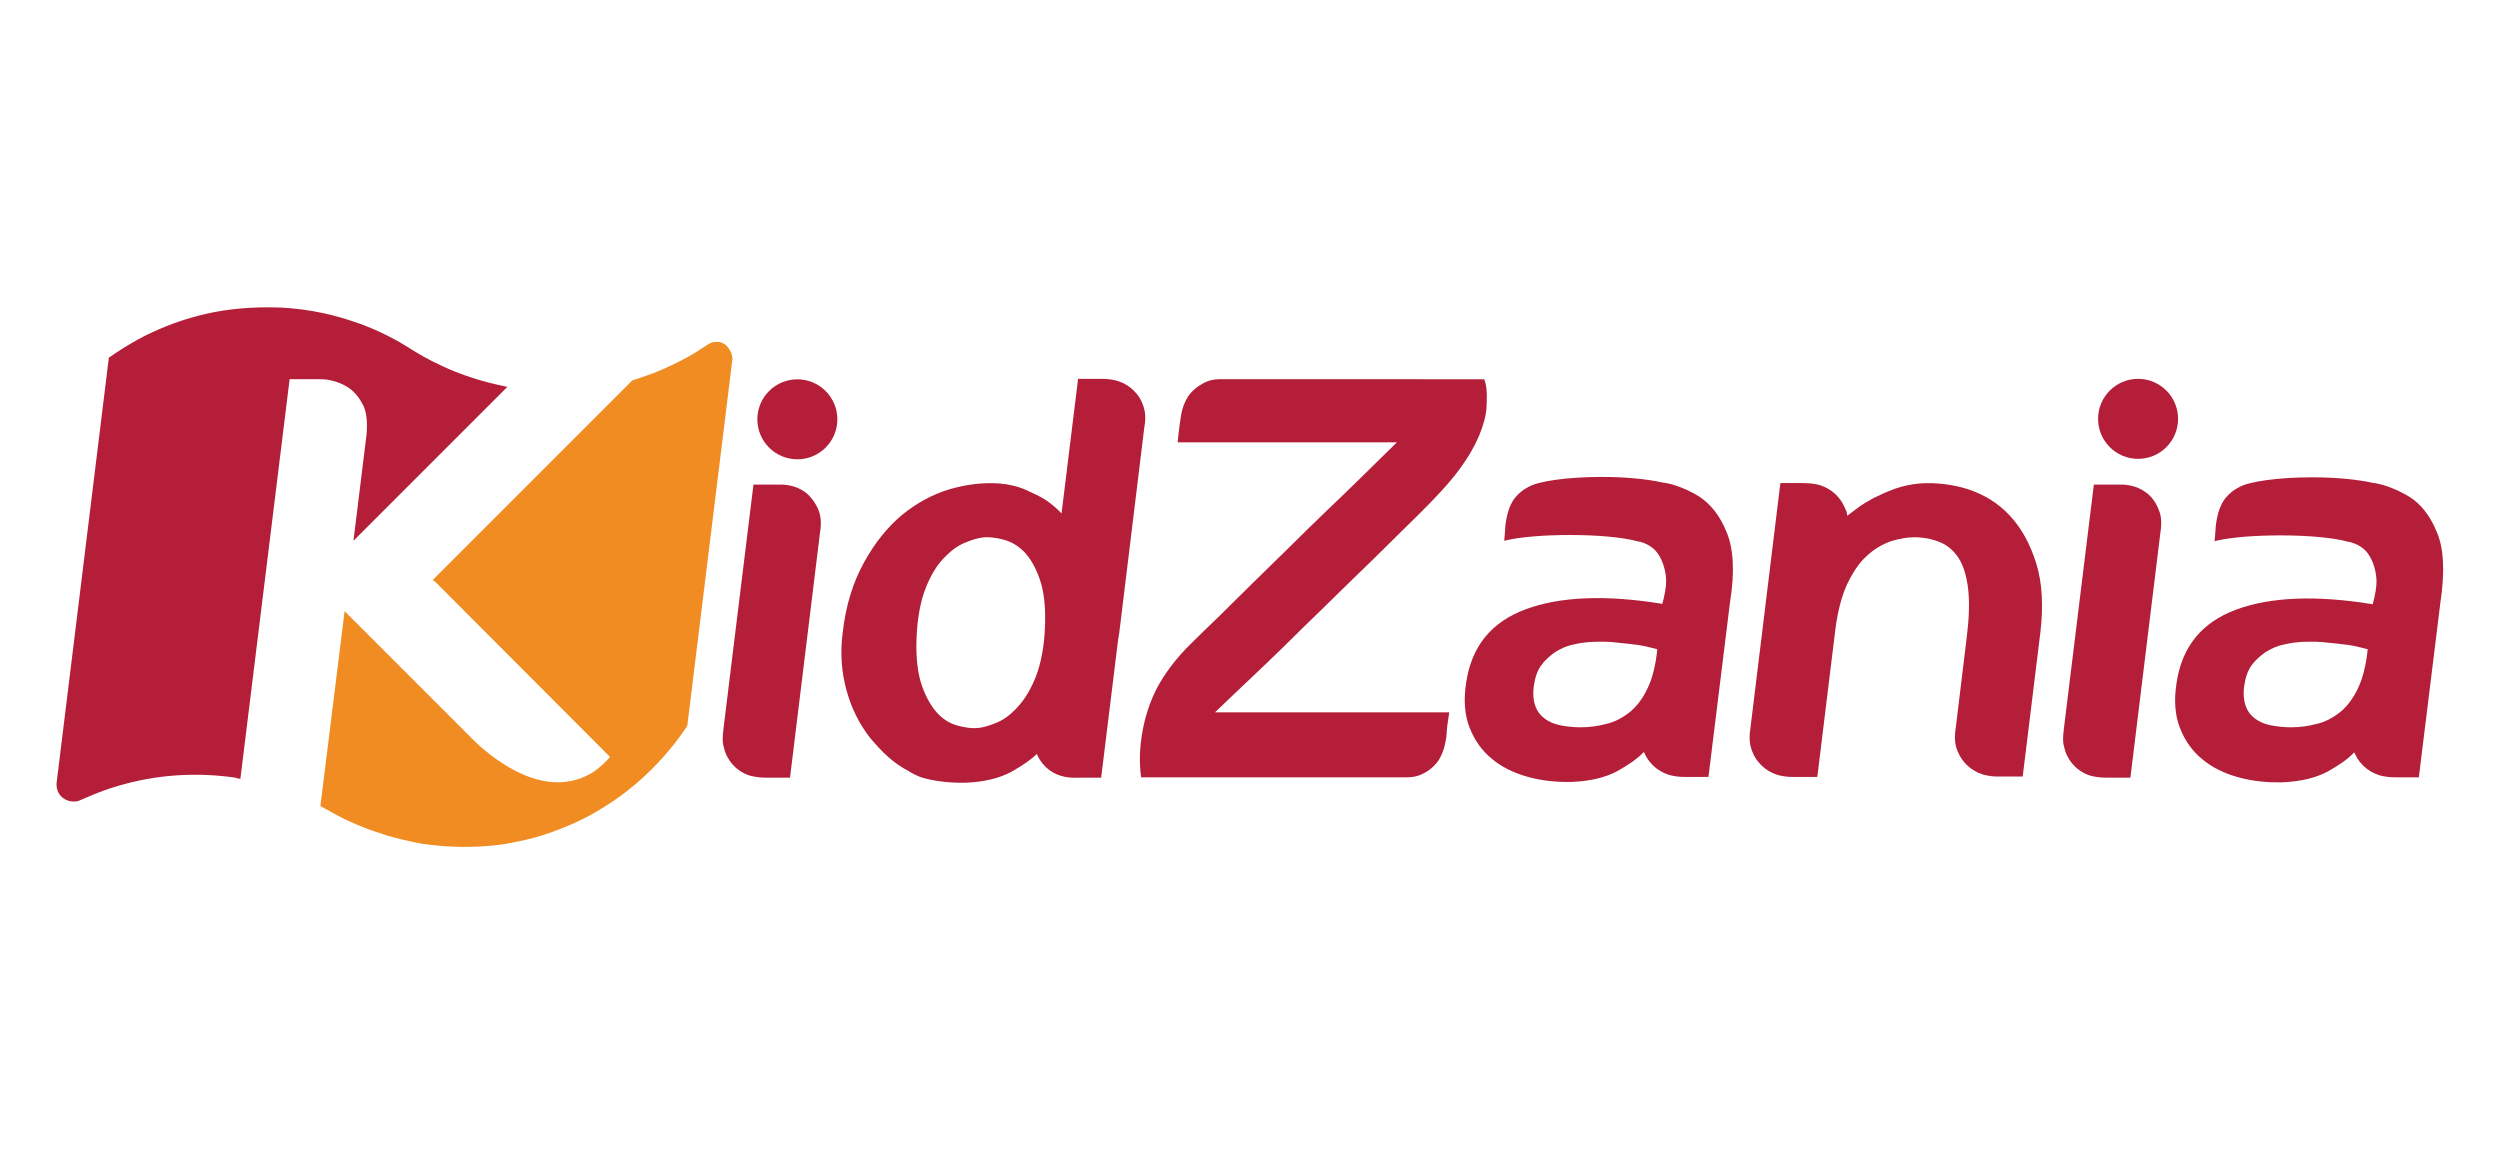
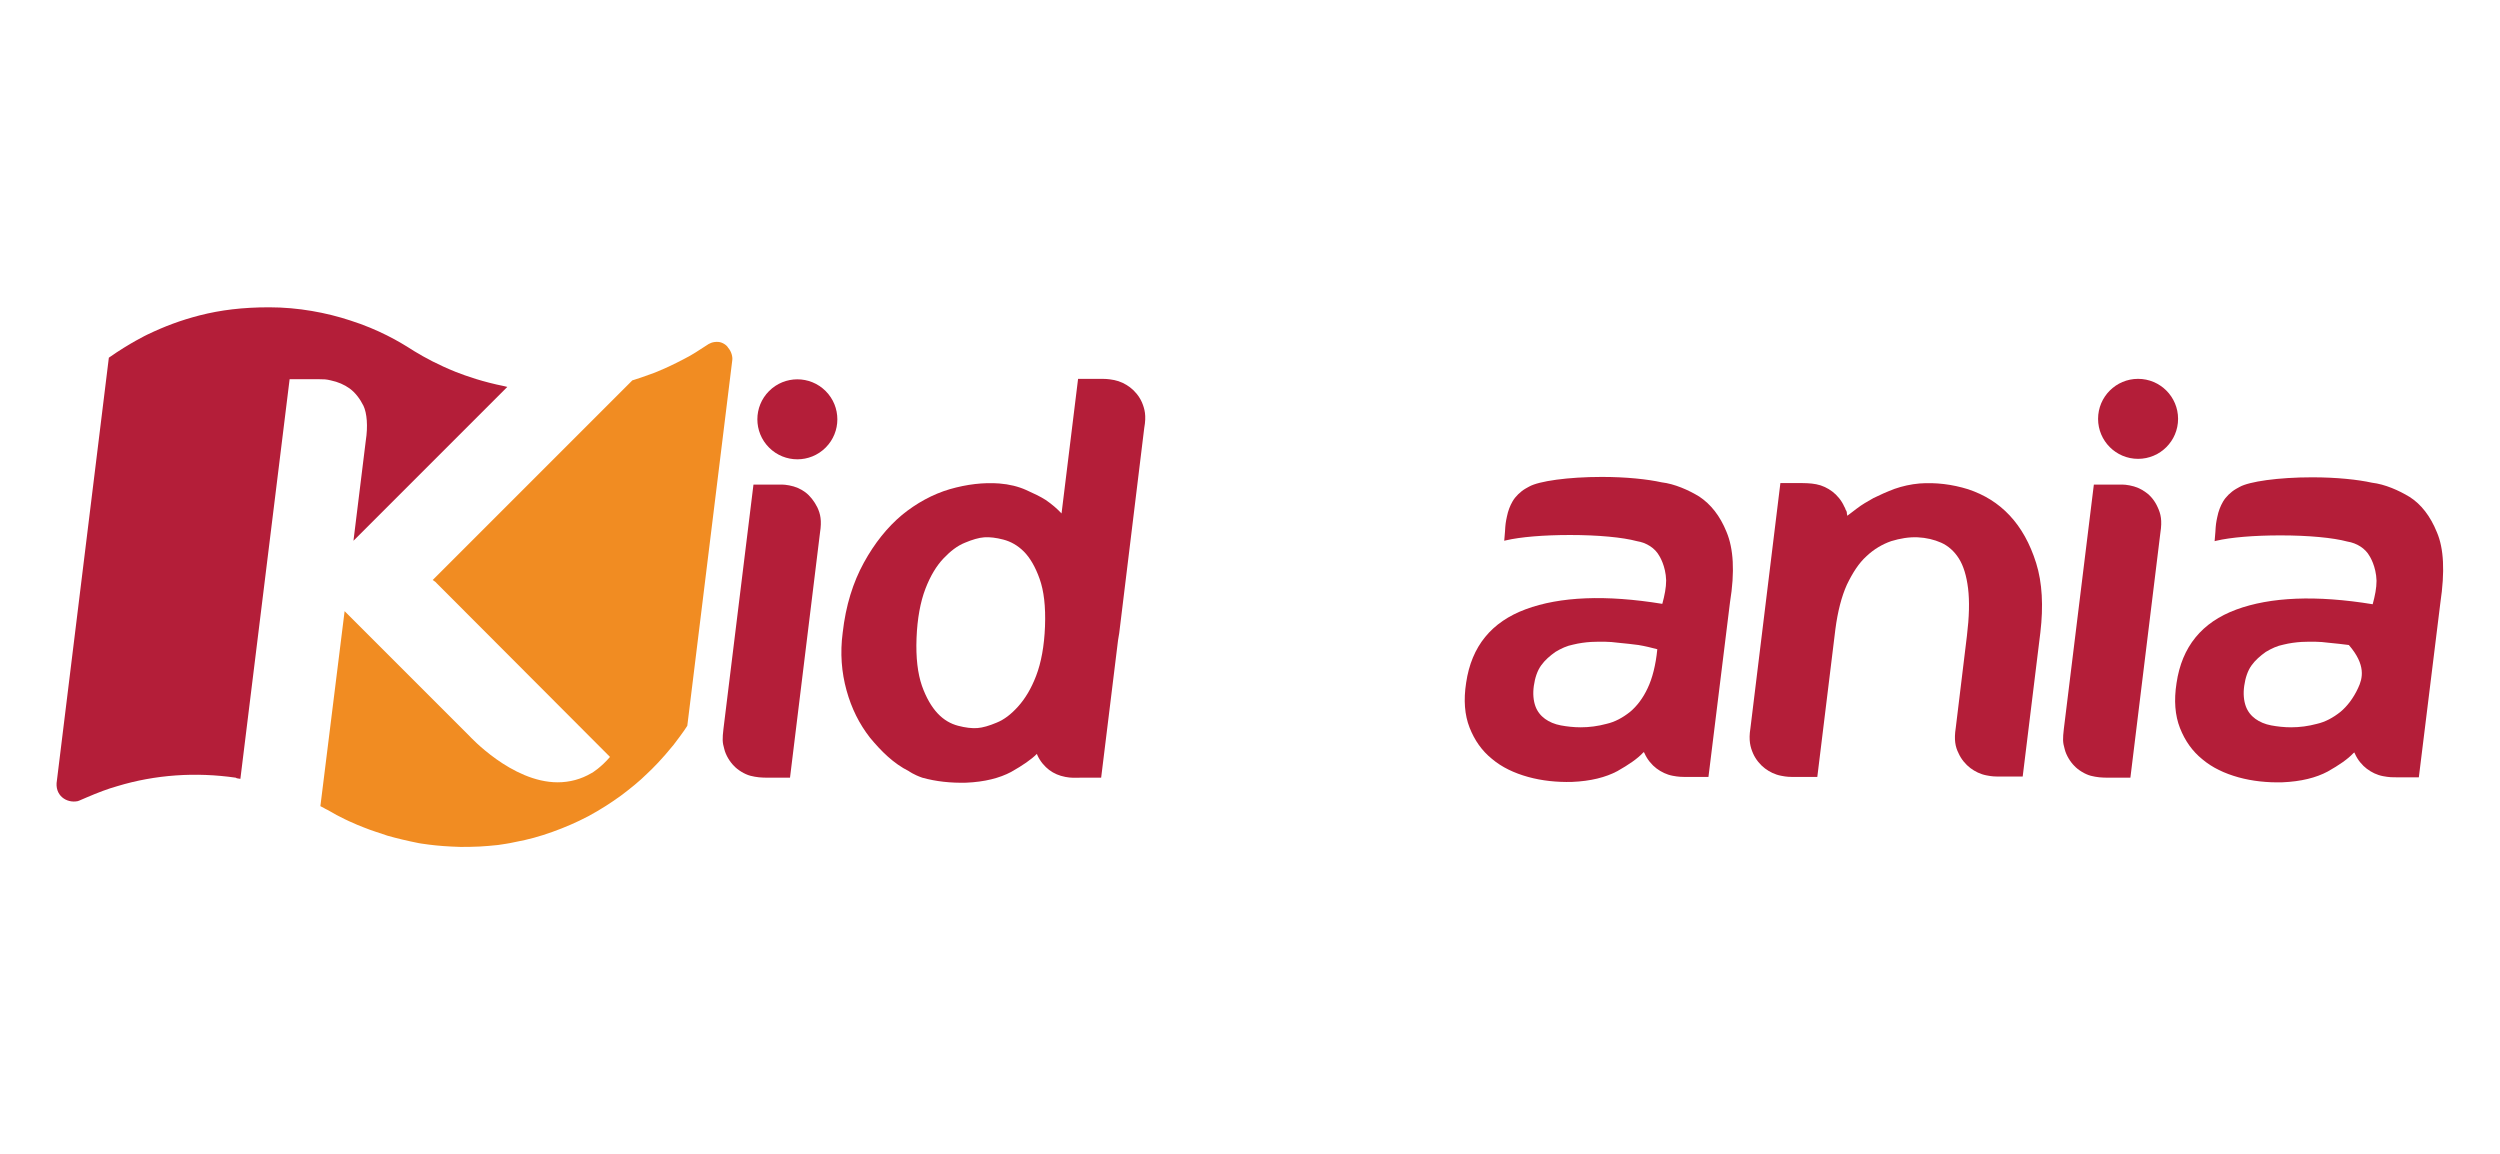
<svg xmlns="http://www.w3.org/2000/svg" xmlns:ns1="http://www.inkscape.org/namespaces/inkscape" xmlns:ns2="http://sodipodi.sourceforge.net/DTD/sodipodi-0.dtd" version="1.1" id="svg7" ns1:version="1.0.2 (e86c870879, 2021-01-15)" x="0px" y="0px" viewBox="0 0 650 300" style="enable-background:new 0 0 650 300;" xml:space="preserve">
  <style type="text/css">
	.st0{fill:#B41E39;}
	.st1{fill:#F18C22;}
</style>
  <ns2:namedview bordercolor="#666666" borderopacity="1" gridtolerance="10" guidetolerance="10" id="namedview9" ns1:current-layer="svg7" ns1:cx="500" ns1:cy="297.49478" ns1:pageopacity="0" ns1:pageshadow="2" ns1:window-height="704" ns1:window-maximized="1" ns1:window-width="1366" ns1:window-x="0" ns1:window-y="0" ns1:zoom="0.79833333" objecttolerance="10" pagecolor="#ffffff" showgrid="false">
	</ns2:namedview>
  <desc id="desc2">Flag of Germany</desc>
  <g>
    <circle class="st0" cx="555.9" cy="108.9" r="10.4" />
    <ellipse transform="matrix(0.707 -0.707 0.707 0.707 -16.311 178.521)" class="st0" cx="207.3" cy="109" rx="10.4" ry="10.4" />
    <path class="st0" d="M296.9,104.6c-0.7-1.6-1.9-3-3.1-3.9c-1.2-0.9-2.6-1.6-4.2-1.9c-1.6-0.3-2.2-0.3-4.1-0.3h-5.2l-4.3,35   c-1.1-1.2-2.5-2.4-4.1-3.5c-1.4-0.9-3.1-1.7-5.1-2.6c-2-0.9-4.4-1.5-7-1.7c-4.1-0.3-8.4,0.2-12.9,1.5c-4.4,1.3-8.6,3.6-12.4,6.7   c-3.8,3.2-7.1,7.3-9.9,12.4c-2.8,5.1-4.7,11.1-5.5,18.2c-0.7,5.3-0.3,10.3,1,15c1.3,4.7,3.3,8.7,6.1,12.3c2.9,3.5,6.1,6.7,10.1,8.7   c0,0,1.2,0.9,3.5,1.7c3.6,1,7.4,1.4,11.4,1.3c4.8-0.2,8.7-1.2,11.7-2.8c3-1.7,5.2-3.2,6.7-4.7c0,0.1,0.1,0.2,0.1,0.3   c0.7,1.6,1.9,3,3.1,3.9c1.2,0.9,2.6,1.5,4.2,1.8c1.6,0.3,2.2,0.2,4.1,0.2h5.2l4.4-35.8c0.1-0.6,0.2-1.2,0.3-1.8l6.5-53.3   C298.1,108,297.6,106.3,296.9,104.6z M271.7,162.9c-0.2,5.1-1,9.4-2.3,12.8c-1.3,3.4-2.9,6-4.7,8s-3.6,3.4-5.6,4.2   c-1.9,0.8-3.6,1.3-5,1.4c-1.4,0.1-3.1-0.1-5-0.6c-1.9-0.5-3.7-1.5-5.3-3.2c-1.6-1.7-3-4.1-4.1-7.2c-1.1-3.2-1.6-7.3-1.4-12.4   c0.2-5.1,1-9.4,2.3-12.8c1.3-3.4,2.9-6,4.7-7.9c1.8-1.9,3.6-3.3,5.6-4.1c1.9-0.8,3.6-1.3,5-1.4c1.4-0.1,3.1,0.1,5,0.6   c1.9,0.5,3.7,1.5,5.3,3.1c1.6,1.6,3,4,4.1,7.1C271.4,153.6,271.9,157.6,271.7,162.9z" />
    <path class="st0" d="M209.4,128c-1.2-0.9-2.6-1.5-4.2-1.8c-1.6-0.3-2.2-0.2-4.1-0.2h-5.2l-7.8,63.5c-0.3,2.6-0.3,3.5,0.2,5.2   c0.4,1.7,1.5,3.4,2.5,4.4c1,1.1,2.8,2.2,4.3,2.6c1.6,0.4,2.8,0.5,4.7,0.5h5.6l7.8-63.7c0.5-3.2,0.1-4.9-0.7-6.6   C211.7,130.3,210.6,128.9,209.4,128z" />
-     <path class="st0" d="M343.2,158.9c3.1-3.1,6.3-6.1,9.3-9.1c3.1-3,5.7-5.5,8.5-8.3c2.8-2.8,5.3-5.2,7.5-7.4c4.5-4.4,8.4-8.6,10.9-12   c2.5-3.4,4-6.1,5.2-8.9c1.1-2.7,1.8-5.2,1.9-7.4c0.1-2.2,0.2-4.4-0.3-6.3l0,0c-0.1-0.2-0.3-0.9-0.3-0.9H326c-3.1,0-7.5,0-8,0h-0.1   c-2.9-0.1-4.4,0.6-5.8,1.5c-1.4,0.8-2.7,2.1-3.4,3.3s-1.2,2.5-1.5,3.9c-0.3,1.4-1,7-1,7.7h57c-6.1,6-13.1,12.9-18.9,18.4   c-3,2.9-6.1,5.9-9.2,9c-3.2,3.1-6.2,6.1-9.3,9.1c-3,3-5.9,5.8-8.7,8.6c-2.8,2.7-5.3,5.1-7.5,7.3c-3.4,3.3-6.7,7.5-8.9,11.7   c-2.6,5.1-4,10.9-4.3,16.6c-0.1,2.2,0,4.4,0.3,6.4c0,0,68.7,0,68.9,0c2.5,0,3.9-0.6,5.2-1.4c1.4-0.8,2.7-2.1,3.4-3.3   c0.7-1.2,1.2-2.5,1.5-3.9c0.3-1.4,0.4-2,0.5-3.9c0.1-1.2,0.5-3.5,0.6-4.4h-60.9c6-5.8,12.4-11.7,18.1-17.3   C337,164.9,340.1,161.9,343.2,158.9z" />
    <path class="st0" d="M557.9,128c-1.2-0.9-2.6-1.5-4.2-1.8c-1.6-0.3-2.2-0.2-4.1-0.2h-5.2l-7.8,63.5c-0.3,2.6-0.3,3.5,0.2,5.2   c0.4,1.7,1.5,3.4,2.5,4.4c1,1.1,2.8,2.2,4.3,2.6c1.6,0.4,2.8,0.5,4.7,0.5h5.6l7.8-63.7c0.5-3.2,0.1-4.9-0.7-6.6   C560.3,130.3,559.2,128.9,557.9,128z" />
    <path class="st0" d="M529.4,146.4c-1.6-5.1-3.9-9.2-6.9-12.4c-3-3.2-6.6-5.4-10.8-6.8c-4.2-1.3-8.4-1.8-12.6-1.5   c-2.3,0.2-4.5,0.7-6.5,1.4c-2.1,0.8-3.9,1.6-5.5,2.4c-1.6,0.9-3,1.7-4.3,2.7c-1.2,0.9-2,1.5-2.5,1.9c0-0.2-0.1-0.4-0.1-0.5   c0-0.4-0.1-0.8-0.3-1c-0.1-0.3-0.2-0.6-0.4-0.9c-0.7-1.6-1.9-3-3.1-3.9c-1.2-0.9-2.6-1.6-4.2-1.9c-1.4-0.3-3.6-0.3-3.7-0.3h-5.6   l-7.8,63.8c-0.5,3.1,0,4.9,0.7,6.5c0.7,1.6,1.9,3,3.1,3.9c1.2,0.9,2.6,1.6,4.2,1.9c1.5,0.3,2.1,0.3,3.7,0.3c0,0,0,0,0.1,0h5.6   l4.7-38.4c0.6-4.6,1.6-8.5,3-11.6c1.5-3.1,3.1-5.6,5.1-7.4c1.9-1.8,4.1-3.1,6.4-3.9c2.3-0.7,4.6-1.1,6.9-1c2.2,0.1,4.3,0.6,6.1,1.4   s3.4,2.2,4.6,4.1c1.2,1.9,2,4.5,2.4,7.8c0.4,3.3,0.3,7.4-0.3,12.3l-2.9,23.9c-0.5,3.2-0.1,5,0.7,6.6c0.7,1.6,1.9,3,3.1,3.9   c1.2,0.9,2.6,1.6,4.2,1.9c1.5,0.3,2.1,0.3,3.7,0.3h0.1h5.6l4.6-37.5C531.3,157.6,531,151.5,529.4,146.4L529.4,146.4z" />
    <path class="st0" d="M441.8,129.1c-2.8-1.7-6.4-3.3-9.8-3.7c-3.6-0.8-9.2-1.4-15.5-1.4c-8.9,0-16.4,1.1-18.9,2.5   c-0.3,0.2-0.6,0.3-0.9,0.5c-1.4,0.8-2.7,2.1-3.4,3.3c-0.7,1.2-1.2,2.5-1.5,4c-0.3,1.4-0.4,2-0.5,3.9c-0.1,1.4-0.2,2.4-0.2,2.4   l0.4-0.1c3.8-0.9,9.9-1.4,16.7-1.4c7.3,0,13.7,0.6,17.4,1.6c2.5,0.4,4.7,1.8,5.8,3.8c0,0,1.7,2.6,1.8,6.4c0,1.9-0.4,3.9-1,6.1   c-14.7-2.4-26.6-1.9-35.5,1.4c-8.9,3.3-14.1,9.6-15.5,19.1c-0.7,4.5-0.4,8.4,0.9,11.7s3.2,6,5.8,8.1c2.6,2.2,5.8,3.7,9.4,4.7   c3.6,1,7.5,1.4,11.4,1.3c4.9-0.2,8.8-1.2,11.8-2.8c3-1.7,5.2-3.2,6.7-4.8c0.1-0.1,0.2-0.1,0.2-0.2c0,0.1,0.2,0.3,0.2,0.4   c0.7,1.6,1.9,3,3.1,3.9s2.6,1.6,4.2,1.9c1.6,0.3,2.2,0.3,4.1,0.3h5.2l5.6-45.4c1.3-8,0.9-14-0.9-18.3   C447.2,134.1,444.8,131.1,441.8,129.1z M428.4,178.9L428.4,178.9c-1.2,2.6-2.8,4.7-4.6,6.2c-1.9,1.5-3.9,2.6-6.1,3.1   c-2.2,0.6-4.5,0.9-6.7,0.9c-1.8,0-3.6-0.2-5.2-0.5c-1.6-0.3-3-0.9-4.1-1.7c-1.1-0.8-2-1.9-2.5-3.3c-0.5-1.4-0.7-3.2-0.4-5.3   c0.3-2.1,0.9-3.9,1.9-5.3c1-1.4,2.3-2.5,3.7-3.5c1.5-0.9,3-1.6,4.6-1.9c1.6-0.4,3.2-0.6,4.7-0.7c2.5-0.1,4.8-0.1,6.9,0.2   c2.1,0.2,3.9,0.4,5.4,0.6c1.8,0.3,3.4,0.7,4.9,1.1C430.5,172.9,429.6,176.4,428.4,178.9z" />
-     <path class="st0" d="M633.6,138.4c-1.7-4.2-4.1-7.3-7.1-9.2c-2.8-1.7-6.4-3.3-9.8-3.7c-3.6-0.8-9.2-1.4-15.5-1.4   c-8.9,0-16.4,1.1-18.9,2.5c-0.3,0.2-0.6,0.3-0.9,0.5c-1.4,0.8-2.7,2.1-3.4,3.3s-1.2,2.5-1.5,4c-0.3,1.4-0.4,2-0.5,3.9   c-0.1,1.4-0.2,2.4-0.2,2.4l0.4-0.1c3.8-0.9,9.9-1.4,16.7-1.4c7.3,0,13.7,0.6,17.4,1.6c2.5,0.4,4.7,1.8,5.8,3.8c0,0,1.7,2.6,1.8,6.4   c0,1.9-0.4,3.9-1,6.1c-14.7-2.4-26.6-1.9-35.5,1.4c-8.9,3.3-14.1,9.6-15.5,19.1c-0.7,4.5-0.4,8.4,0.9,11.7c1.3,3.3,3.2,6,5.8,8.1   c2.6,2.2,5.8,3.7,9.4,4.7c3.6,1,7.5,1.4,11.4,1.3c4.9-0.2,8.8-1.2,11.8-2.8c3-1.7,5.2-3.2,6.7-4.8c0.1-0.1,0.2-0.1,0.2-0.2   c0,0.1,0.2,0.3,0.2,0.4c0.7,1.6,1.9,3,3.1,3.9c1.2,0.9,2.6,1.6,4.2,1.9c1.6,0.3,2.2,0.3,4.1,0.3h5.2l5.6-45.4   C635.7,148.6,635.4,142.6,633.6,138.4z M613.1,178.9L613.1,178.9c-1.2,2.6-2.8,4.7-4.6,6.2c-1.9,1.5-3.9,2.6-6.1,3.1   c-2.2,0.6-4.5,0.9-6.7,0.9c-1.8,0-3.6-0.2-5.2-0.5c-1.6-0.3-3-0.9-4.1-1.7c-1.1-0.8-2-1.9-2.5-3.3c-0.5-1.4-0.7-3.2-0.4-5.3   c0.3-2.1,0.9-3.9,1.9-5.3c1-1.4,2.3-2.5,3.7-3.5c1.5-0.9,3-1.6,4.6-1.9c1.6-0.4,3.2-0.6,4.7-0.7c2.5-0.1,4.8-0.1,6.9,0.2   c2.1,0.2,3.9,0.4,5.4,0.6c1.8,0.3,3.4,0.7,4.9,1.1C615.2,172.9,614.3,176.4,613.1,178.9z" />
+     <path class="st0" d="M633.6,138.4c-1.7-4.2-4.1-7.3-7.1-9.2c-2.8-1.7-6.4-3.3-9.8-3.7c-3.6-0.8-9.2-1.4-15.5-1.4   c-8.9,0-16.4,1.1-18.9,2.5c-0.3,0.2-0.6,0.3-0.9,0.5c-1.4,0.8-2.7,2.1-3.4,3.3s-1.2,2.5-1.5,4c-0.3,1.4-0.4,2-0.5,3.9   c-0.1,1.4-0.2,2.4-0.2,2.4l0.4-0.1c3.8-0.9,9.9-1.4,16.7-1.4c7.3,0,13.7,0.6,17.4,1.6c2.5,0.4,4.7,1.8,5.8,3.8c0,0,1.7,2.6,1.8,6.4   c0,1.9-0.4,3.9-1,6.1c-14.7-2.4-26.6-1.9-35.5,1.4c-8.9,3.3-14.1,9.6-15.5,19.1c-0.7,4.5-0.4,8.4,0.9,11.7c1.3,3.3,3.2,6,5.8,8.1   c2.6,2.2,5.8,3.7,9.4,4.7c3.6,1,7.5,1.4,11.4,1.3c4.9-0.2,8.8-1.2,11.8-2.8c3-1.7,5.2-3.2,6.7-4.8c0.1-0.1,0.2-0.1,0.2-0.2   c0,0.1,0.2,0.3,0.2,0.4c0.7,1.6,1.9,3,3.1,3.9c1.2,0.9,2.6,1.6,4.2,1.9c1.6,0.3,2.2,0.3,4.1,0.3h5.2l5.6-45.4   C635.7,148.6,635.4,142.6,633.6,138.4z M613.1,178.9L613.1,178.9c-1.2,2.6-2.8,4.7-4.6,6.2c-1.9,1.5-3.9,2.6-6.1,3.1   c-2.2,0.6-4.5,0.9-6.7,0.9c-1.8,0-3.6-0.2-5.2-0.5c-1.6-0.3-3-0.9-4.1-1.7c-1.1-0.8-2-1.9-2.5-3.3c-0.5-1.4-0.7-3.2-0.4-5.3   c0.3-2.1,0.9-3.9,1.9-5.3c1-1.4,2.3-2.5,3.7-3.5c1.5-0.9,3-1.6,4.6-1.9c1.6-0.4,3.2-0.6,4.7-0.7c2.5-0.1,4.8-0.1,6.9,0.2   c2.1,0.2,3.9,0.4,5.4,0.6C615.2,172.9,614.3,176.4,613.1,178.9z" />
    <path class="st0" d="M90.9,101c1.5,1.1,2.7,2.7,3.6,4.5c0.9,1.9,1.2,5.3,0.6,9.1l-3.2,26l40-40c-0.5-0.1-0.8-0.2-0.8-0.2   c-5.5-1.1-9.8-2.6-12.6-3.7c-4.7-1.9-8-3.7-10.8-5.4c-2.2-1.4-4.3-2.7-7.1-4.1c-2.6-1.3-5.8-2.7-9.6-3.9c-6.1-2-13.4-3.4-21-3.4   c-6.9,0-12.6,0.7-18.1,2.1c-5,1.3-9,2.8-13.6,5c0,0-4.6,2.2-10,6L14.8,202.9c-0.7,3.9,2.5,6,5.4,5.4c0.4-0.1,1.4-0.6,2.4-1   c2.8-1.2,5.4-2.2,7.9-2.9c9.9-3,20.4-3.7,30.8-2.2c0.2,0.2,0.7,0.2,1.2,0.3L75.3,98.6H81c0.5,0,0.9,0,1.3,0c0.3,0,0.6,0,0.8,0   c1,0,1.7,0,2.9,0.3C87.9,99.3,89.5,100,90.9,101z" />
    <path class="st1" d="M189.3,90.4c-0.3-0.6-1.4-1.4-2.5-1.5h0c-1.5-0.1-2.4,0.4-3.1,0.9c-2,1.3-3.8,2.5-5.6,3.4   c-3,1.6-5.3,2.6-5.3,2.6c-1.4,0.6-2.5,1.1-3.7,1.5c-1.7,0.6-3.3,1.2-4.7,1.6l-51.9,51.9c0.4,0.3,0.8,0.5,1,0.8l45.1,45.2   c-2.3,2.7-4.7,4.2-4.8,4.2c-2.7,1.6-5.7,2.4-8.8,2.4c-12,0-23-12.1-23-12.1l-26-26l-6.4-6.4l-6.3,50.7c0.8,0.4,1.3,0.7,1.3,0.7   c0.3,0.1,2.9,1.6,2.9,1.6c0.7,0.4,3.8,1.9,3.7,1.8c1.1,0.5,2.2,1,3.3,1.4c2.2,0.9,4.3,1.5,6.3,2.2c2.5,0.7,5,1.3,8,1.9   c0,0,1,0.2,2.7,0.4c2.3,0.3,4.9,0.5,8.2,0.6c1.5,0,3.1,0,5-0.1c1.5-0.1,3.1-0.2,4.8-0.4c1.3-0.2,2.8-0.4,4.1-0.7   c1-0.2,2-0.4,2.9-0.6c3.1-0.7,6.2-1.7,9.5-3c1.5-0.6,3.4-1.4,4.6-2c1.5-0.7,3.2-1.6,4.7-2.5c0.7-0.4,3.2-1.9,6.1-4   c2.4-1.8,4.9-3.8,6.9-5.8c1.5-1.4,3.8-3.7,6.8-7.4c0.4-0.5,2.9-3.8,3.6-5l11.7-95.1C190.5,92.8,190.2,91.4,189.3,90.4z" />
  </g>
</svg>